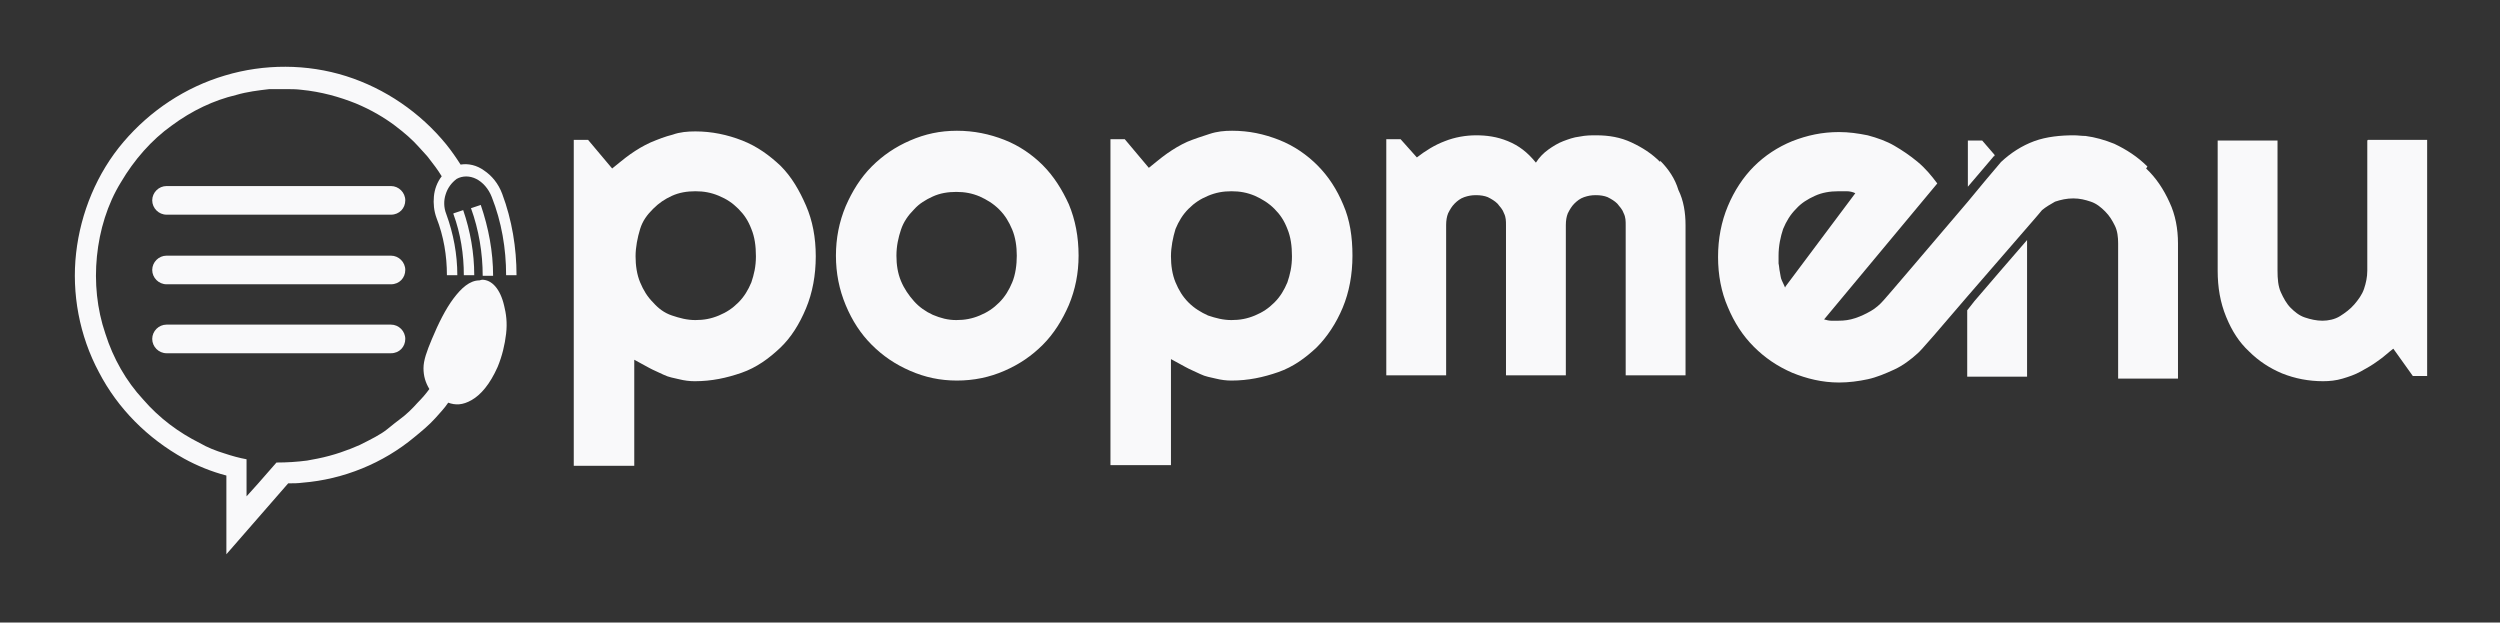
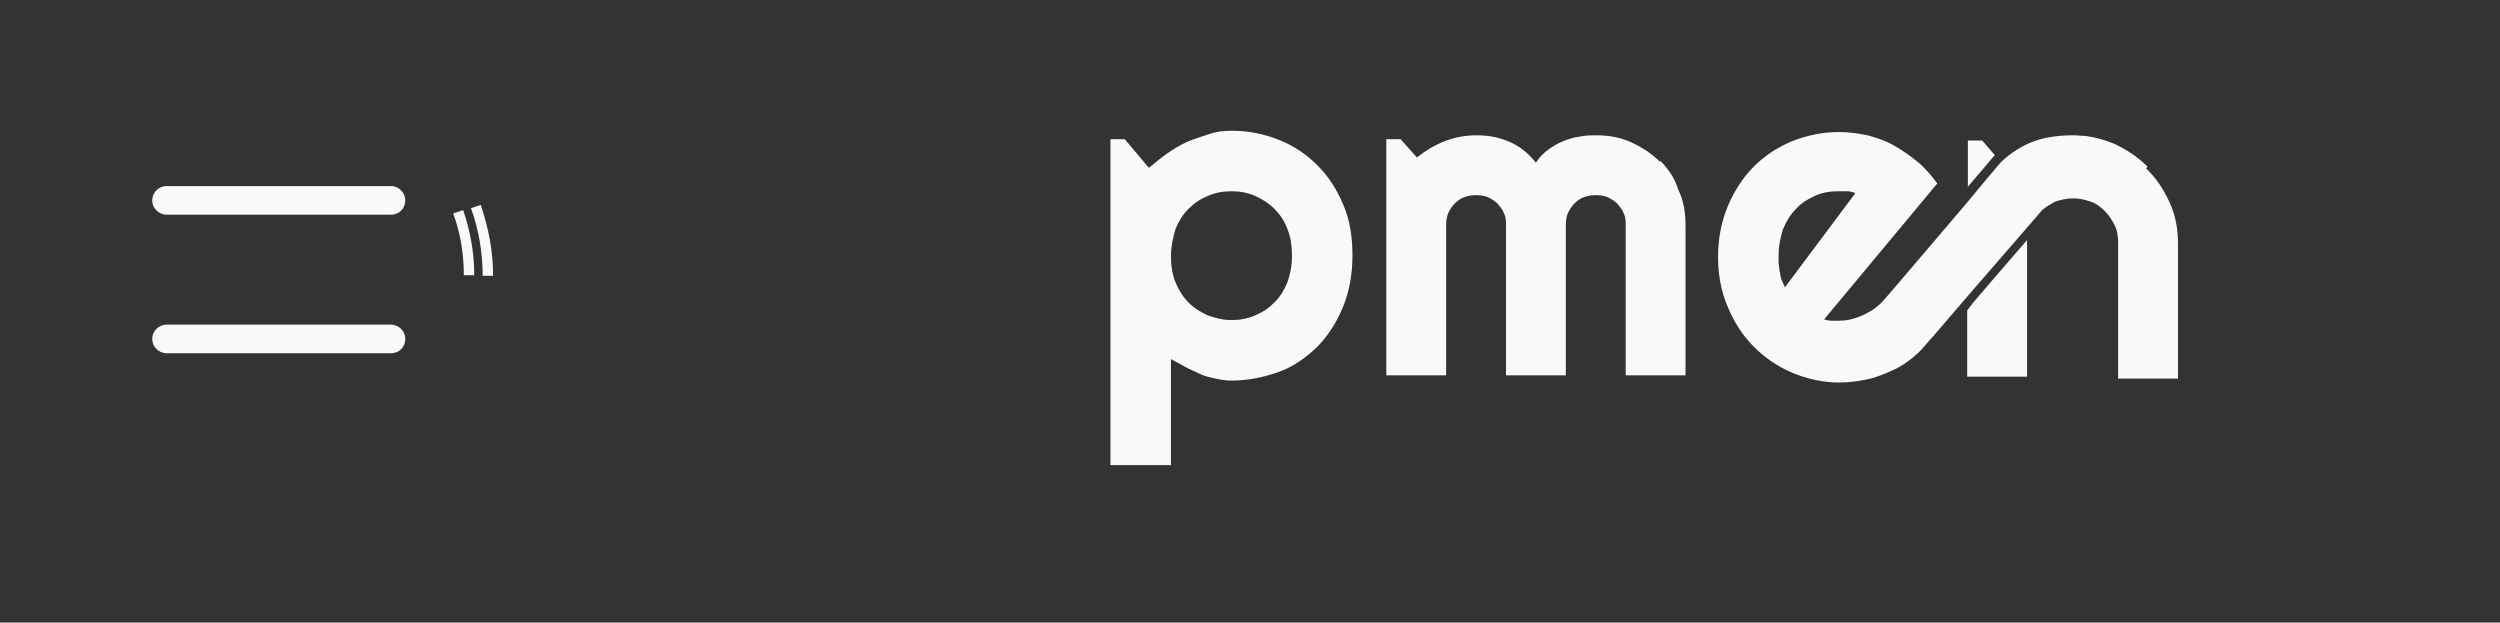
<svg xmlns="http://www.w3.org/2000/svg" id="Layer_1" data-name="Layer 1" viewBox="0 0 38.43 9.57">
  <rect x="0" y="0" width="38.43" height="9.57" fill="#333333" stroke="none" />
  <defs>
    <style>
      .cls-1 {
        fill: #f9f9fa;
        stroke-width: 0px;
      }
    </style>
  </defs>
-   <path class="cls-1" d="M12,2.55c-.17-.16-.36-.3-.59-.39s-.47-.14-.72-.14c-.12,0-.24.01-.35.05-.12.03-.22.07-.34.12-.11.05-.21.11-.31.18s-.19.15-.28.22l-.37-.44h-.22v5.01h.93v-1.63c.07.04.15.08.22.12.07.04.15.07.23.11s.16.05.24.07c.08.02.16.03.24.03.26,0,.49-.05.72-.13s.42-.22.59-.38c.17-.16.3-.37.4-.61.1-.24.15-.51.15-.8s-.05-.55-.15-.78-.22-.44-.39-.61h0ZM11.55,4.34c-.05.12-.11.22-.2.31-.09.09-.18.15-.3.2s-.23.07-.36.07-.24-.03-.36-.07-.21-.11-.29-.2c-.09-.09-.15-.19-.2-.31-.05-.12-.07-.26-.07-.4s.03-.29.07-.42.11-.22.2-.31.18-.15.29-.2.23-.07.36-.07.24.02.36.07.21.11.3.2.15.18.2.31c.05.12.07.26.07.42s-.03.28-.07.4Z" />
-   <path class="cls-1" d="M16.03,2.54c-.16-.16-.36-.3-.59-.39s-.47-.14-.73-.14-.49.05-.72.15-.42.23-.59.4c-.17.17-.3.38-.4.61-.1.24-.15.49-.15.76s.05.52.15.76.23.44.4.61c.17.17.36.3.59.4s.46.15.72.15.5-.05.73-.15.42-.23.59-.4.3-.38.4-.61c.1-.24.15-.49.15-.76,0-.29-.05-.55-.15-.79-.1-.22-.23-.43-.4-.6ZM15.56,4.34c-.05.12-.11.22-.2.31-.09.09-.18.15-.3.2s-.23.07-.36.07-.24-.03-.36-.08c-.11-.05-.21-.12-.29-.21-.08-.09-.15-.19-.2-.31s-.07-.25-.07-.39c0-.15.03-.28.07-.4s.11-.22.2-.31c.08-.09.18-.15.29-.2.11-.05.23-.07.36-.07s.24.02.36.07c.11.05.21.11.3.2s.15.19.2.31.07.26.07.4-.02.29-.07.41Z" />
  <path class="cls-1" d="M20.65,3.15c-.1-.24-.23-.44-.4-.61-.16-.16-.36-.3-.59-.39s-.46-.14-.72-.14c-.12,0-.23.01-.35.05s-.22.07-.34.12c-.11.05-.21.11-.31.18s-.19.15-.28.22l-.37-.44h-.22v5.01h.93v-1.63c.07.04.15.08.22.12s.15.07.23.11.16.05.24.07c.08.02.16.03.24.03.26,0,.49-.05.72-.13s.42-.22.59-.38c.16-.16.3-.37.4-.61.1-.24.15-.51.15-.8s-.04-.55-.14-.78h0ZM19.79,4.34c-.05.12-.11.22-.2.31-.09.09-.18.15-.3.2s-.23.07-.36.07-.24-.03-.36-.07c-.11-.05-.21-.11-.3-.2s-.15-.19-.2-.31c-.05-.12-.07-.26-.07-.4s.03-.29.07-.42c.05-.12.11-.22.2-.31s.18-.15.3-.2.23-.07.36-.07.24.02.36.07c.11.05.21.11.3.2s.15.18.2.31c.05.12.07.26.07.42s-.03.28-.07.4Z" />
  <g>
    <path class="cls-1" d="M25.52,2.49c-.13-.13-.27-.22-.44-.3s-.35-.11-.54-.11c-.09,0-.16,0-.26.02-.09.01-.17.04-.25.07-.08.03-.16.08-.23.13s-.14.12-.19.2c-.13-.16-.26-.26-.43-.33s-.33-.09-.49-.09-.33.03-.48.09c-.16.06-.3.15-.43.25l-.25-.28h-.22v3.63h.92v-2.31c0-.07.01-.13.03-.18.03-.06.06-.11.1-.15s.09-.08.15-.1.11-.03.18-.03.13.01.18.03c.06.03.11.06.15.1.04.05.08.09.1.15.03.06.03.12.03.18v2.31h.92v-2.31c0-.07.01-.13.03-.18.03-.06.06-.11.1-.15s.09-.08.15-.1.11-.03.18-.03.13.01.18.03c.06.03.11.06.15.1.04.05.08.09.1.15.03.06.03.12.03.18v2.31h.92v-2.31c0-.19-.03-.38-.11-.54-.05-.17-.15-.32-.28-.45h0Z" />
    <path class="cls-1" d="M30.24,4.76v1.03h.92v-2.1c-.28.32-.56.65-.81.94l-.11.14h0Z" />
    <path class="cls-1" d="M30.66,2.38h0l-.19-.22h-.22v.71c.14-.16.27-.32.4-.47h.01Z" />
    <path class="cls-1" d="M33.01,2.56c-.15-.15-.32-.26-.51-.35-.15-.06-.29-.1-.44-.12-.06,0-.12-.01-.18-.01-.2,0-.42.02-.61.09s-.36.18-.51.32c-.16.19-.34.4-.51.61-.63.74-1.26,1.48-1.29,1.51-.06.07-.13.13-.2.17s-.15.08-.24.11c-.09.03-.17.04-.26.04-.03,0-.07,0-.11,0s-.07-.01-.11-.02l1.74-2.09c-.09-.12-.18-.23-.3-.33s-.24-.18-.36-.25-.26-.12-.41-.16c-.15-.03-.29-.05-.44-.05-.26,0-.49.05-.72.14-.22.09-.42.22-.59.39-.16.16-.3.37-.4.61s-.15.5-.15.78.05.54.15.77c.1.24.23.44.4.61s.36.3.59.4c.22.09.46.15.72.15.15,0,.3-.02.44-.05s.28-.09.41-.15.25-.15.36-.25c.04-.03.36-.4.76-.87.32-.37.7-.81,1.04-1.2.04-.05.08-.09.11-.13.06-.05.13-.09.2-.13.09-.03.18-.05.28-.05s.18.02.27.05.16.09.22.15c.07.07.11.14.15.22s.05.18.05.27v2.08h.92v-2.08c0-.22-.04-.44-.13-.63-.09-.2-.21-.38-.36-.52h0ZM27.44,4.42s-.03-.07-.05-.11-.02-.09-.03-.13-.01-.09-.02-.13c0-.05,0-.08,0-.12,0-.15.03-.29.07-.41.05-.12.11-.22.2-.31.08-.09.18-.15.29-.2.11-.05.23-.07.36-.07.05,0,.09,0,.13,0,.04,0,.09.01.13.03l-1.07,1.43h0Z" />
-     <path class="cls-1" d="M36.39,2.16v2c0,.1-.02.19-.05.28s-.09.17-.15.24-.14.13-.22.18-.18.07-.27.07-.18-.02-.27-.05-.16-.09-.22-.15-.11-.15-.15-.24-.05-.2-.05-.33v-2h-.92v2c0,.26.04.49.13.71s.2.39.35.53c.15.15.32.26.51.34.2.08.41.12.63.12.1,0,.2-.01.3-.04.1-.03.19-.06.28-.11.09-.05.18-.1.26-.16.09-.06.16-.13.24-.19l.3.42h.22v-3.63h-.91Z" />
  </g>
  <g>
    <g>
-       <path class="cls-1" d="M6.01,3.93h-3.45c-.12,0-.22.1-.22.22s.1.22.22.22h3.45c.13,0,.22-.1.22-.22s-.1-.22-.22-.22Z" />
      <path class="cls-1" d="M2.56,3.3h3.45c.13,0,.22-.1.22-.22s-.1-.22-.22-.22h-3.45c-.12,0-.22.1-.22.22s.1.22.22.22Z" />
      <path class="cls-1" d="M6.01,4.99h-3.45c-.12,0-.22.1-.22.22s.1.22.22.22h3.45c.13,0,.22-.1.22-.22s-.1-.22-.22-.22Z" />
    </g>
    <g>
-       <path class="cls-1" d="M7.37,4.31c-.15,0-.28.12-.4.28s-.23.38-.33.62c-.08.19-.13.33-.13.45s.03.22.09.32c-.05.07-.11.14-.18.21-.08.09-.17.18-.28.26-.03.02-.09.07-.19.15s-.24.15-.42.24c-.18.08-.4.16-.65.21-.05.01-.11.02-.16.03-.15.02-.31.03-.47.03l-.28.32-.18.2v-.57c-.11-.02-.22-.05-.34-.09-.13-.04-.26-.09-.38-.16-.32-.16-.62-.38-.87-.67-.26-.28-.46-.63-.58-1.01-.13-.38-.17-.79-.13-1.19s.16-.8.37-1.14c.2-.34.47-.65.78-.87.31-.23.65-.39.99-.47.17-.05.34-.07.51-.09.09,0,.16,0,.25,0,.08,0,.16,0,.24.01.31.03.59.11.84.21.24.1.44.22.6.34.16.12.28.23.36.32s.14.15.16.18h0c.07.09.14.18.2.28-.07.09-.11.2-.12.31s0,.22.04.33c.11.28.16.58.16.88h.16c0-.32-.06-.64-.17-.94-.04-.1-.04-.21-.01-.3.03-.1.09-.18.17-.24.09-.05.2-.05.3,0,.1.05.19.15.24.28.15.38.22.79.22,1.2h.16c0-.42-.07-.85-.22-1.25-.06-.16-.16-.28-.28-.36-.11-.08-.24-.11-.36-.09-.07-.11-.14-.21-.22-.31h0c-.4-.49-.94-.86-1.54-1.05-.6-.19-1.26-.19-1.86-.01-.61.18-1.15.54-1.56,1.02s-.66,1.09-.73,1.71.05,1.27.35,1.83c.29.56.75,1.02,1.31,1.33.2.11.42.2.65.26v1.21l.95-1.09c.07,0,.15,0,.22-.01.63-.05,1.24-.3,1.72-.7.11-.09.22-.18.32-.29.07-.08.14-.15.2-.24.11.04.22.04.36-.04s.28-.24.4-.51c.07-.17.11-.34.13-.51s0-.31-.03-.43c-.06-.26-.19-.4-.34-.4h0Z" />
      <path class="cls-1" d="M7.58,4.24c0-.37-.07-.74-.19-1.09l-.15.05c.12.33.18.69.18,1.04h.16Z" />
      <path class="cls-1" d="M6.97,3.29c.11.3.16.62.16.94h.16c0-.34-.06-.68-.17-1l-.15.05Z" />
    </g>
  </g>
</svg>